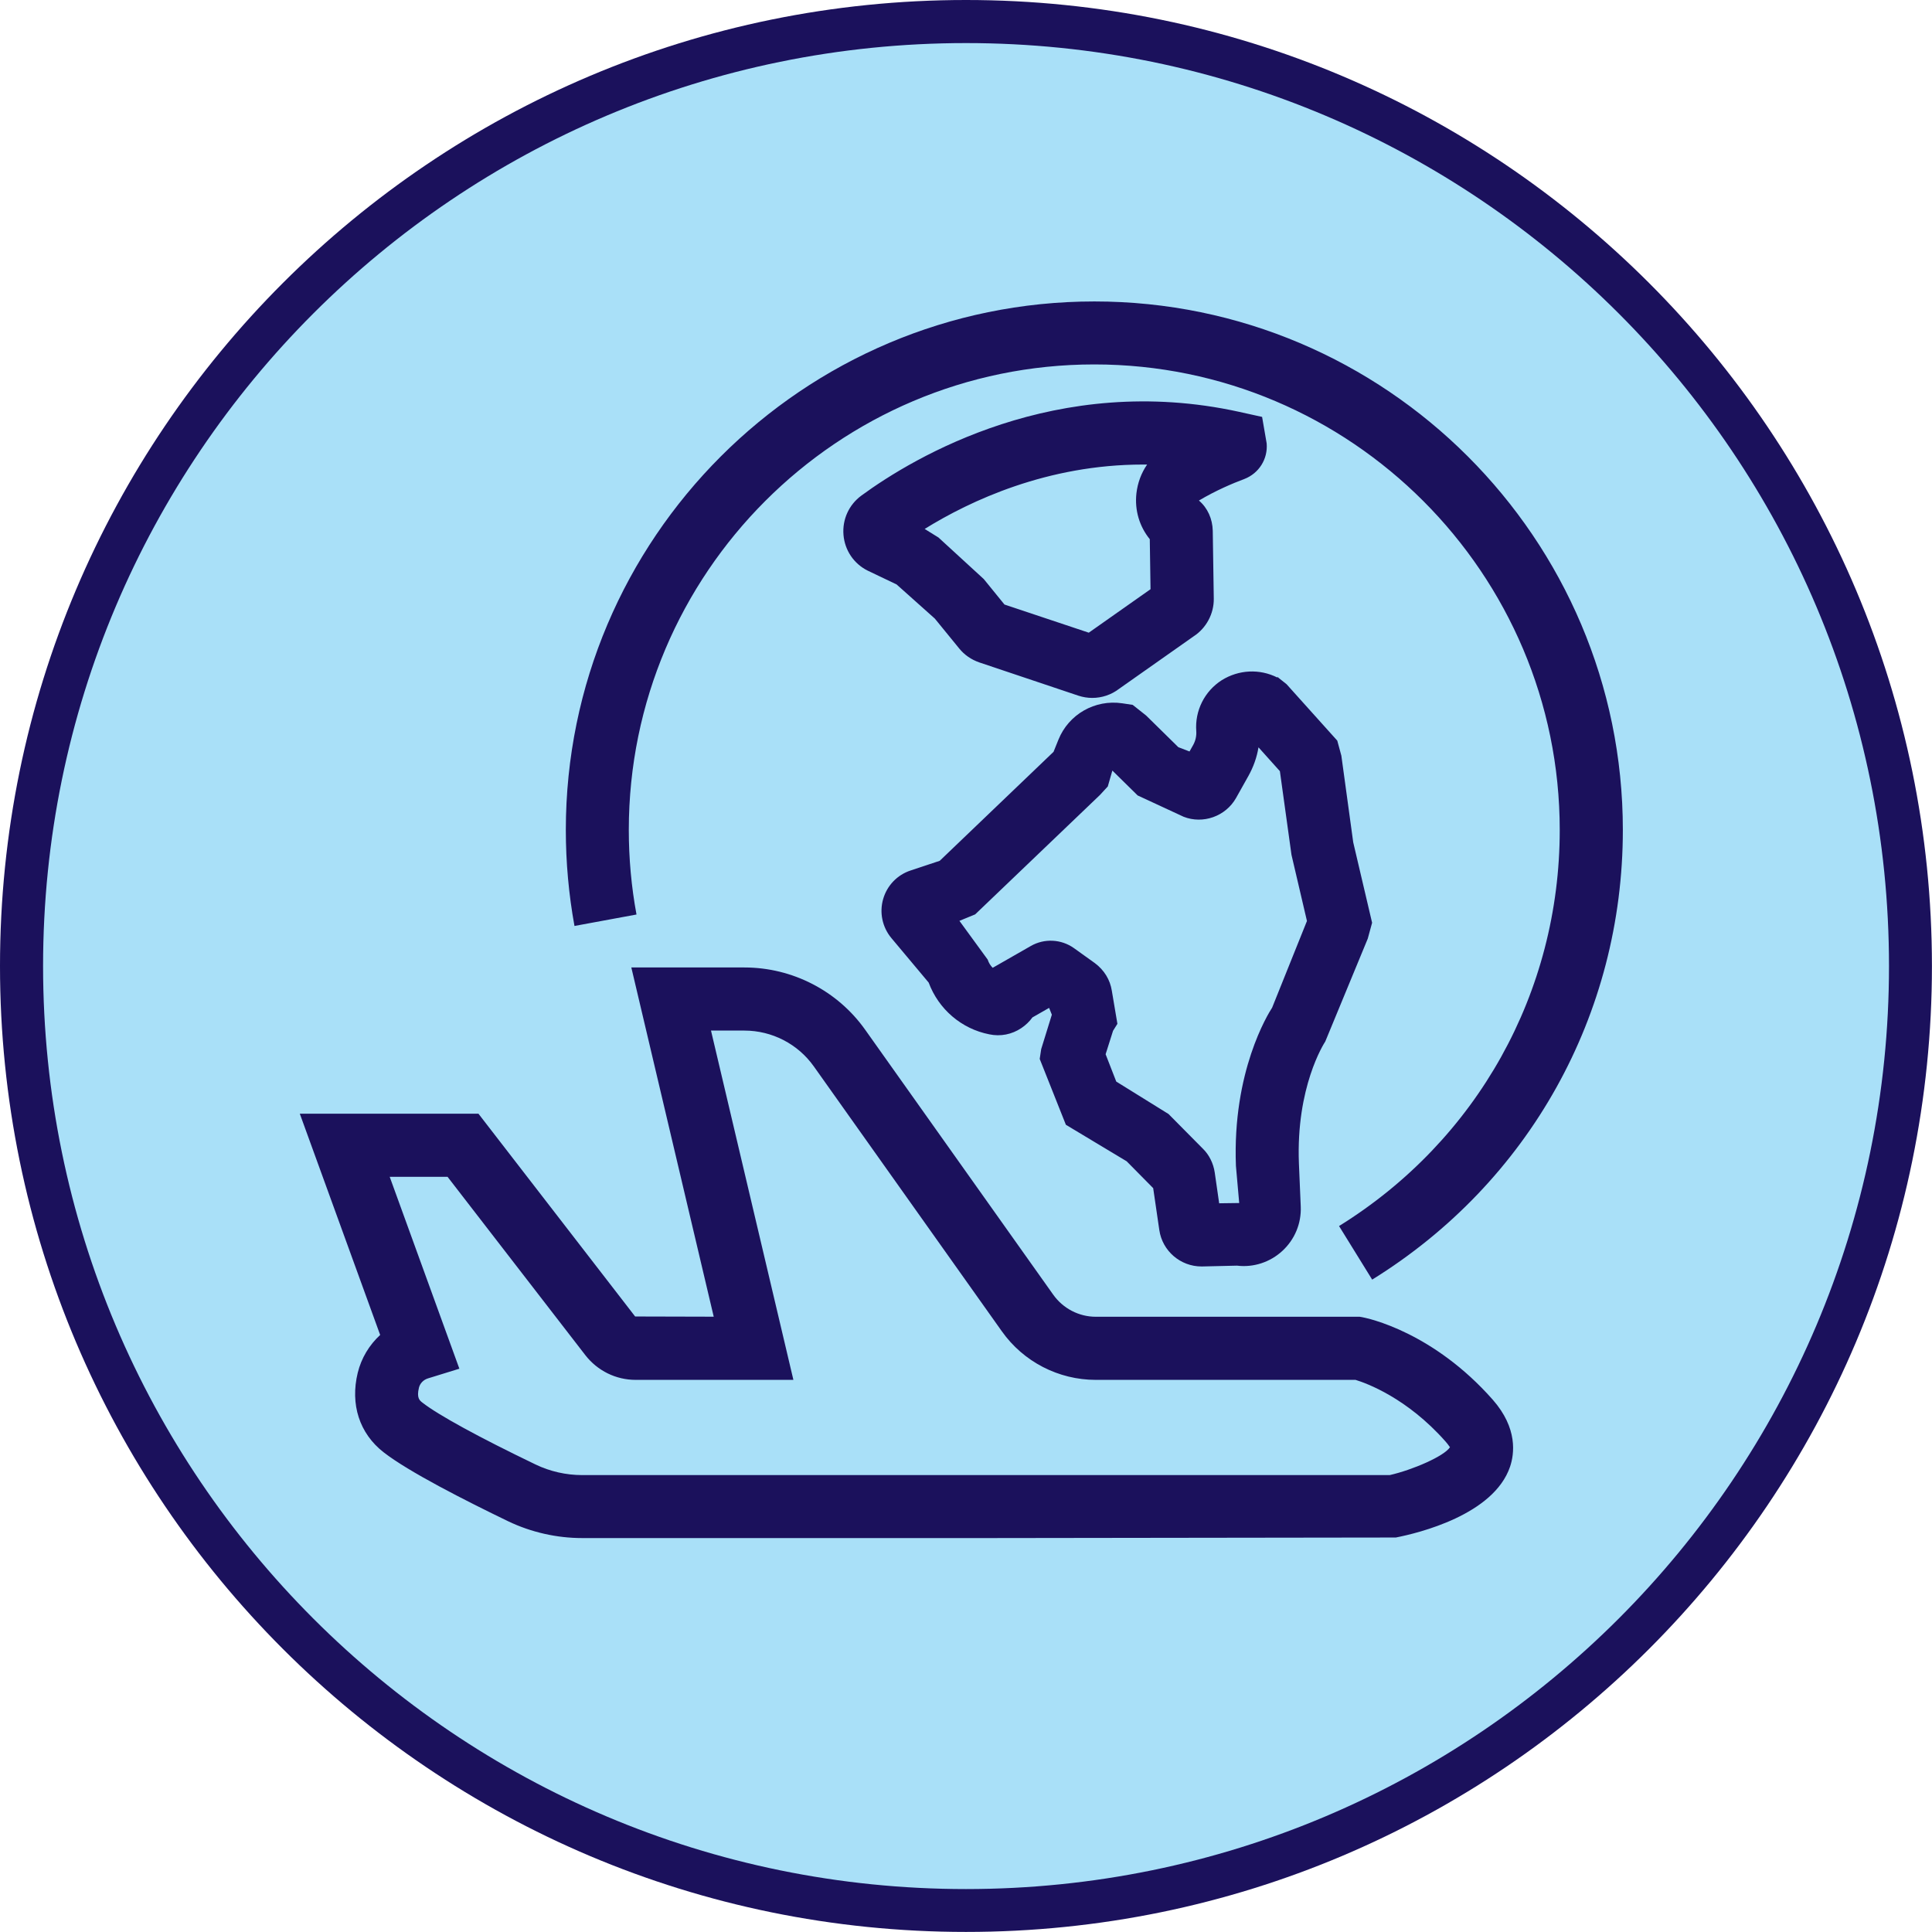
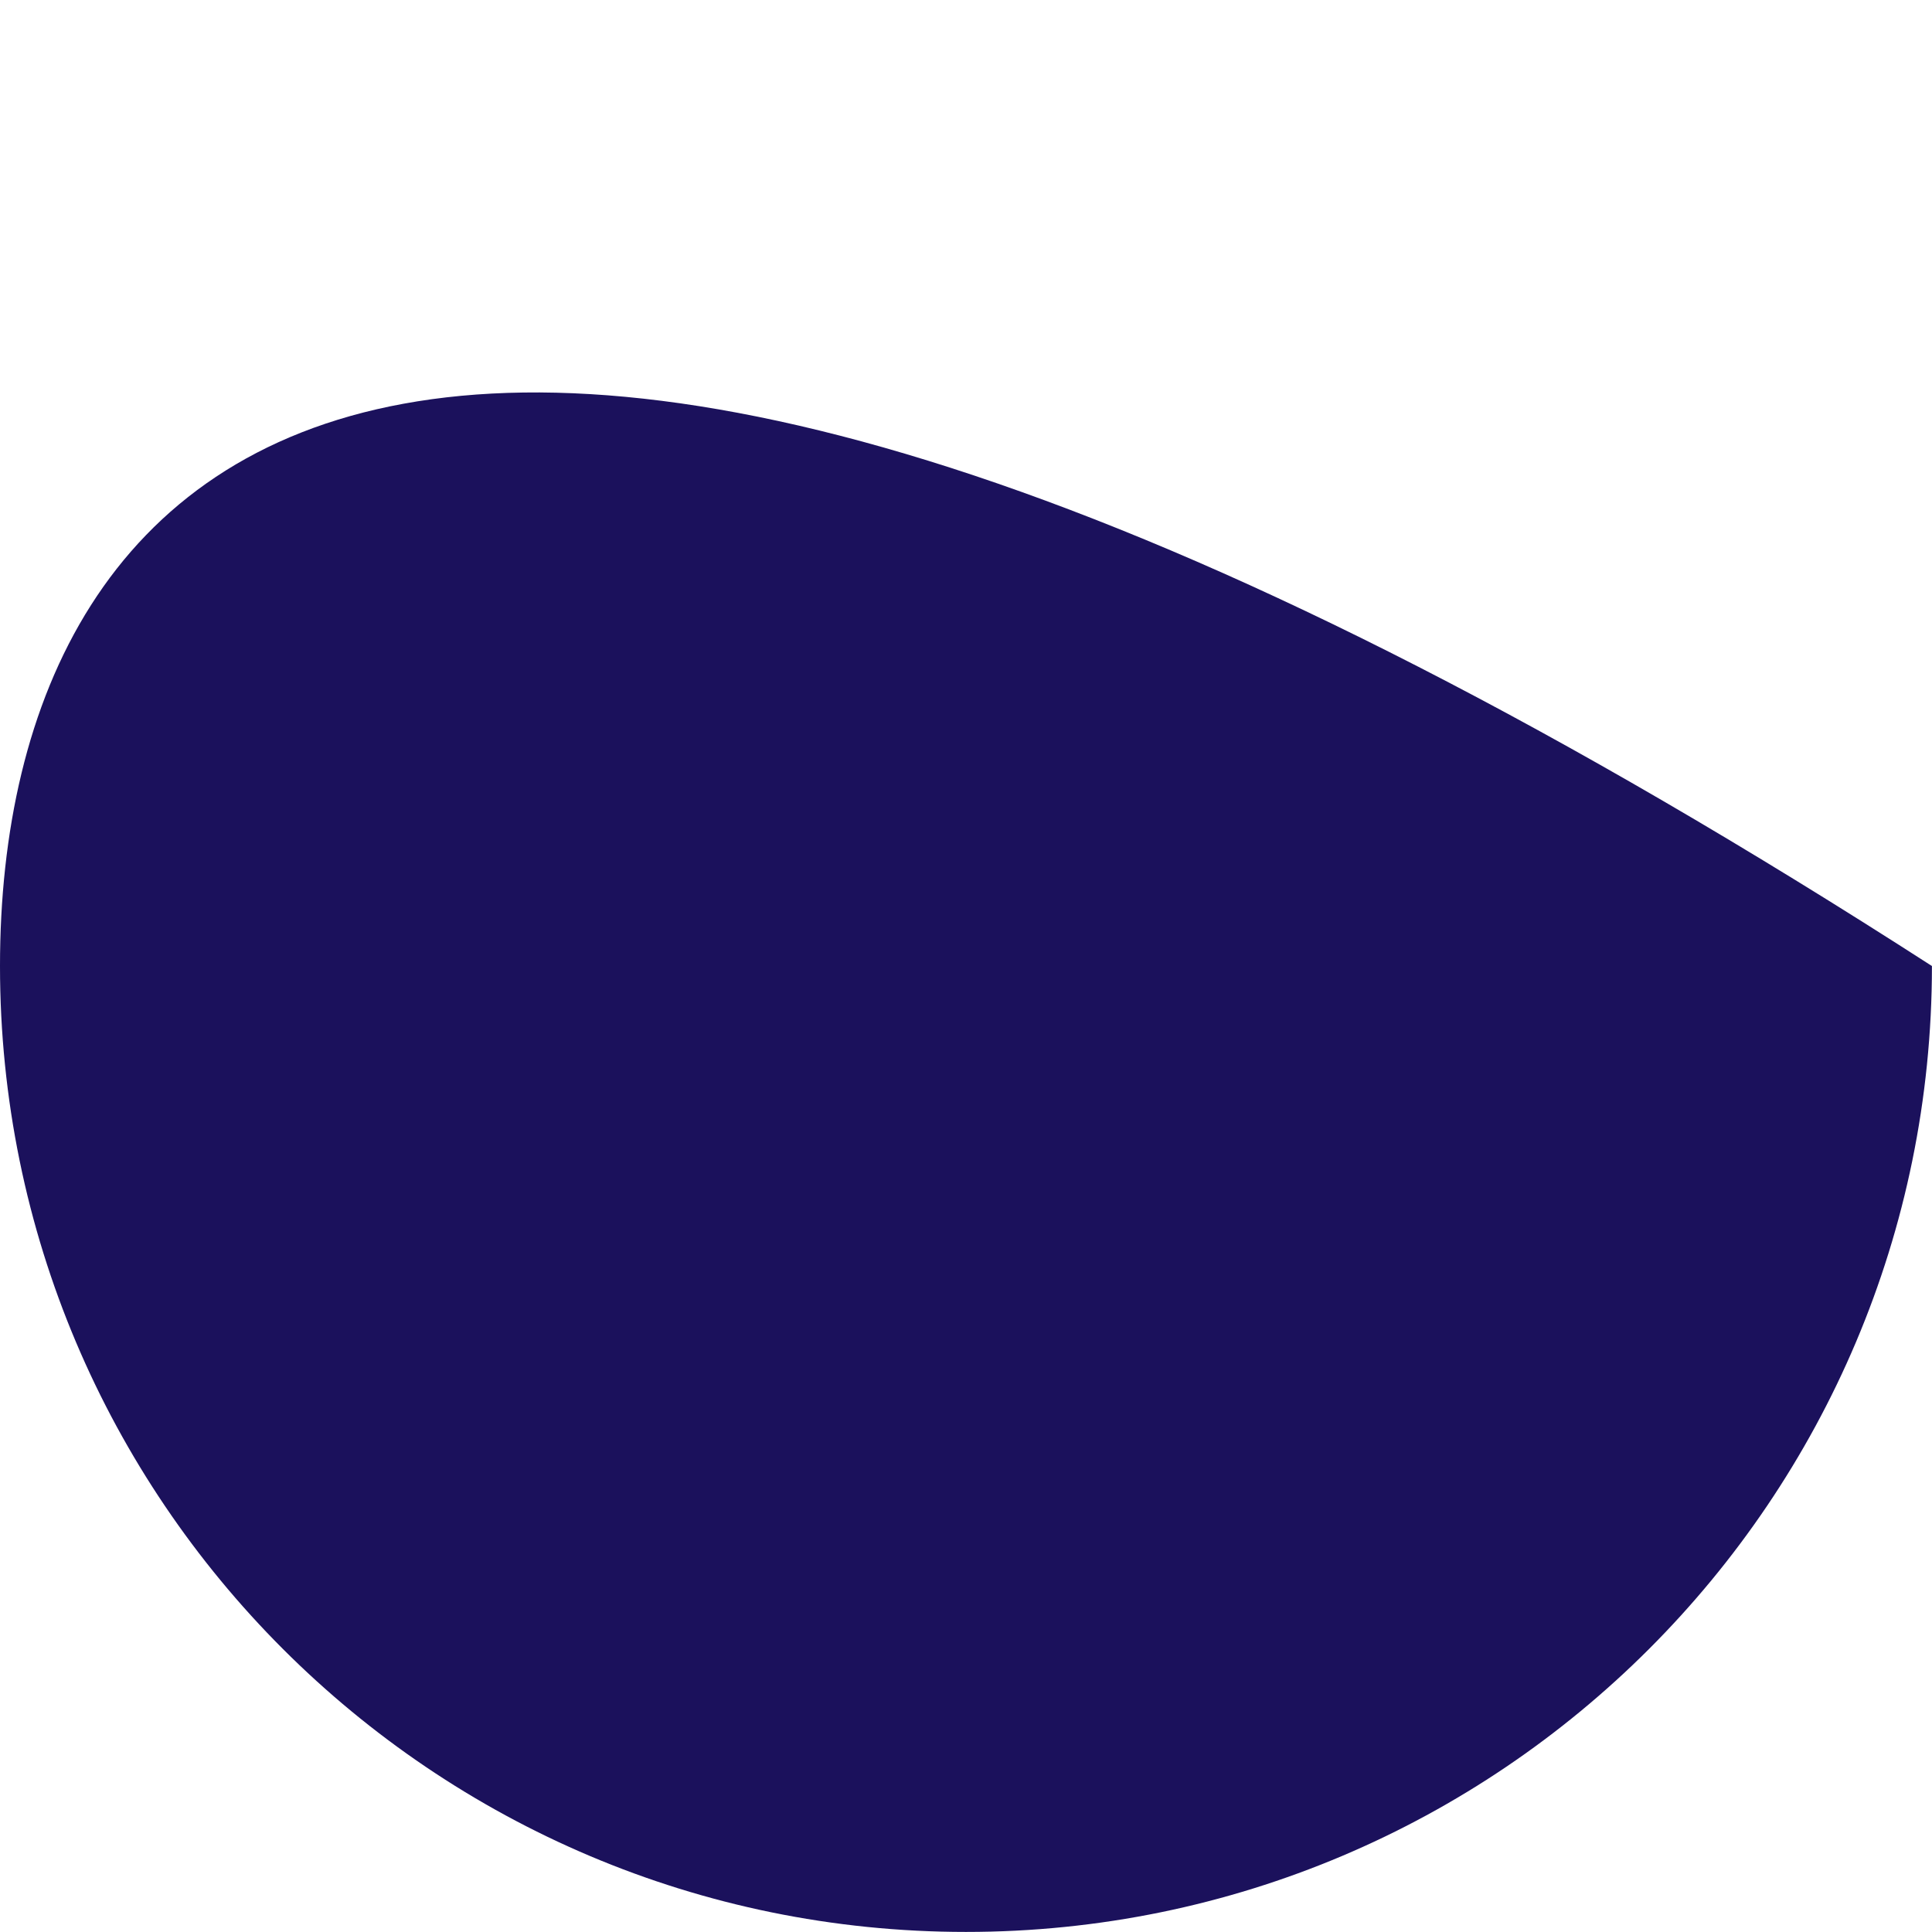
<svg xmlns="http://www.w3.org/2000/svg" version="1.1" id="Capa_1" x="0px" y="0px" viewBox="0 0 28.347 28.347" style="enable-background:new 0 0 28.347 28.347;" xml:space="preserve">
  <g>
-     <path style="fill:#1B115C;" d="M14.173,28.346c7.828,0,14.173-6.346,14.173-14.172C28.346,6.346,22.001,0,14.173,0   C6.346,0,0,6.346,0,14.174C0,22,6.346,28.346,14.173,28.346L14.173,28.346z" />
-     <path style="fill:#A9E0F8;" d="M27.716,14.174c0-7.479-6.063-13.542-13.542-13.542c-7.479,0-13.542,6.063-13.542,13.542   s6.064,13.543,13.542,13.543C21.652,27.716,27.716,21.653,27.716,14.174L27.716,14.174z M7.021,16.342l2.298,2.974l1.153,0.003   l-1.209-5.124h1.659c0.704,0,1.367,0.342,1.773,0.915l2.759,3.887c0.144,0.202,0.377,0.323,0.624,0.323h3.872   c0.139,0.019,1.086,0.235,1.953,1.218c0.368,0.419,0.316,0.795,0.253,0.982c-0.24,0.707-1.344,0.974-1.676,1.039l-5.953,0.008   H8.541c-0.373,0-0.747-0.085-1.082-0.245c-0.634-0.306-1.466-0.729-1.831-1.014c-0.354-0.276-0.492-0.702-0.379-1.167   c0.053-0.215,0.169-0.407,0.329-0.554l-1.179-3.246H7.021L7.021,16.342z M17.591,7.344c0.129,0.11,0.199,0.271,0.203,0.443   l0.015,0.997c0.003,0.22-0.11,0.432-0.295,0.552l-1.095,0.771c-0.113,0.087-0.252,0.133-0.393,0.133   c-0.068,0-0.137-0.011-0.204-0.033l-1.454-0.488c-0.117-0.041-0.218-0.11-0.294-0.204l-0.358-0.439l-0.561-0.501L12.73,8.372   c-0.202-0.101-0.335-0.297-0.354-0.523c-0.019-0.227,0.079-0.443,0.263-0.578c0.773-0.566,2.865-1.816,5.544-1.228l0.335,0.074   l0.067,0.389c0.019,0.23-0.114,0.44-0.33,0.523C18.089,7.091,17.844,7.194,17.591,7.344L17.591,7.344z M18.74,9.94l0.004-0.007   l0.133,0.106l0.744,0.828l0.06,0.221l0.174,1.271l0.277,1.18l-0.064,0.234l-0.623,1.508c-0.022,0.034-0.43,0.67-0.387,1.787   l0.027,0.635c0.01,0.248-0.088,0.483-0.269,0.65c-0.179,0.166-0.424,0.247-0.666,0.217l-0.513,0.012c-0.003,0-0.006,0-0.008,0   c-0.31,0-0.574-0.228-0.619-0.533l-0.09-0.616l-0.389-0.394l-0.892-0.536l-0.384-0.966l0.022-0.145l0.156-0.504l-0.04-0.1   l-0.245,0.14c-0.043,0.06-0.098,0.113-0.162,0.156c-0.139,0.094-0.307,0.127-0.471,0.092c-0.408-0.08-0.744-0.369-0.889-0.759   l-0.547-0.653c-0.134-0.161-0.178-0.375-0.121-0.573c0.057-0.198,0.207-0.355,0.403-0.419l0.427-0.142l1.67-1.599l0.072-0.179   c0.151-0.373,0.537-0.592,0.936-0.533l0.153,0.023l0.197,0.156l0.473,0.465l0.164,0.063l0.053-0.094   c0.035-0.063,0.051-0.133,0.046-0.205c-0.022-0.299,0.121-0.585,0.374-0.747C18.175,9.825,18.48,9.81,18.74,9.94L18.74,9.94z    M23.811,12.178c0,2.705-1.375,5.171-3.678,6.597l-0.486-0.786c2.027-1.257,3.238-3.429,3.238-5.811   c0-3.766-3.064-6.831-6.829-6.831c-3.766,0-6.83,3.064-6.83,6.831c0,0.418,0.038,0.836,0.113,1.24l-0.91,0.168   c-0.084-0.46-0.127-0.934-0.127-1.408c0-4.276,3.479-7.755,7.755-7.755C20.331,4.423,23.811,7.902,23.811,12.178L23.811,12.178z    M18.779,11.315l-0.314-0.35c-0.024,0.148-0.075,0.29-0.149,0.422l-0.18,0.321c-0.153,0.271-0.486,0.387-0.769,0.276l-0.675-0.313   l-0.371-0.365l-0.067,0.233l-0.115,0.125l-1.831,1.752l-0.231,0.095l0.415,0.569c0.015,0.047,0.04,0.087,0.073,0.12l0.561-0.321   c0.198-0.113,0.445-0.1,0.631,0.032l0.307,0.22c0.138,0.103,0.224,0.245,0.249,0.405l0.082,0.486l-0.064,0.102l-0.109,0.344   l0.156,0.401l0.767,0.476l0.504,0.509c0.091,0.088,0.154,0.214,0.174,0.349l0.065,0.452l0.294-0.004l-0.048-0.544   c-0.054-1.386,0.471-2.23,0.531-2.322l0.511-1.272l-0.227-0.971L18.779,11.315L18.779,11.315z M15.975,9.283l0.906-0.638   l-0.011-0.734c-0.151-0.185-0.224-0.425-0.196-0.673c0.018-0.155,0.072-0.299,0.157-0.422c-0.02,0-0.039,0-0.06,0   c-1.405,0-2.536,0.531-3.204,0.945l0.202,0.125l0.665,0.61l0.304,0.374L15.975,9.283L15.975,9.283z M9.328,20.246   c-0.291,0-0.561-0.133-0.74-0.363l-2.021-2.616H5.718l1.022,2.815l-0.463,0.143c-0.065,0.021-0.114,0.072-0.13,0.135   c-0.037,0.152,0.011,0.189,0.05,0.219c0.23,0.181,0.836,0.512,1.662,0.909c0.21,0.101,0.446,0.155,0.681,0.155h11.851   c0.334-0.076,0.802-0.278,0.884-0.41c-0.008-0.005-0.024-0.036-0.065-0.082c-0.566-0.641-1.163-0.857-1.321-0.905h-3.811   c-0.547,0-1.062-0.266-1.378-0.712l-2.759-3.887c-0.234-0.33-0.615-0.526-1.019-0.526h-0.49l1.209,5.125H9.328L9.328,20.246z" />
+     <path style="fill:#1B115C;" d="M14.173,28.346c7.828,0,14.173-6.346,14.173-14.172C6.346,0,0,6.346,0,14.174C0,22,6.346,28.346,14.173,28.346L14.173,28.346z" />
  </g>
</svg>